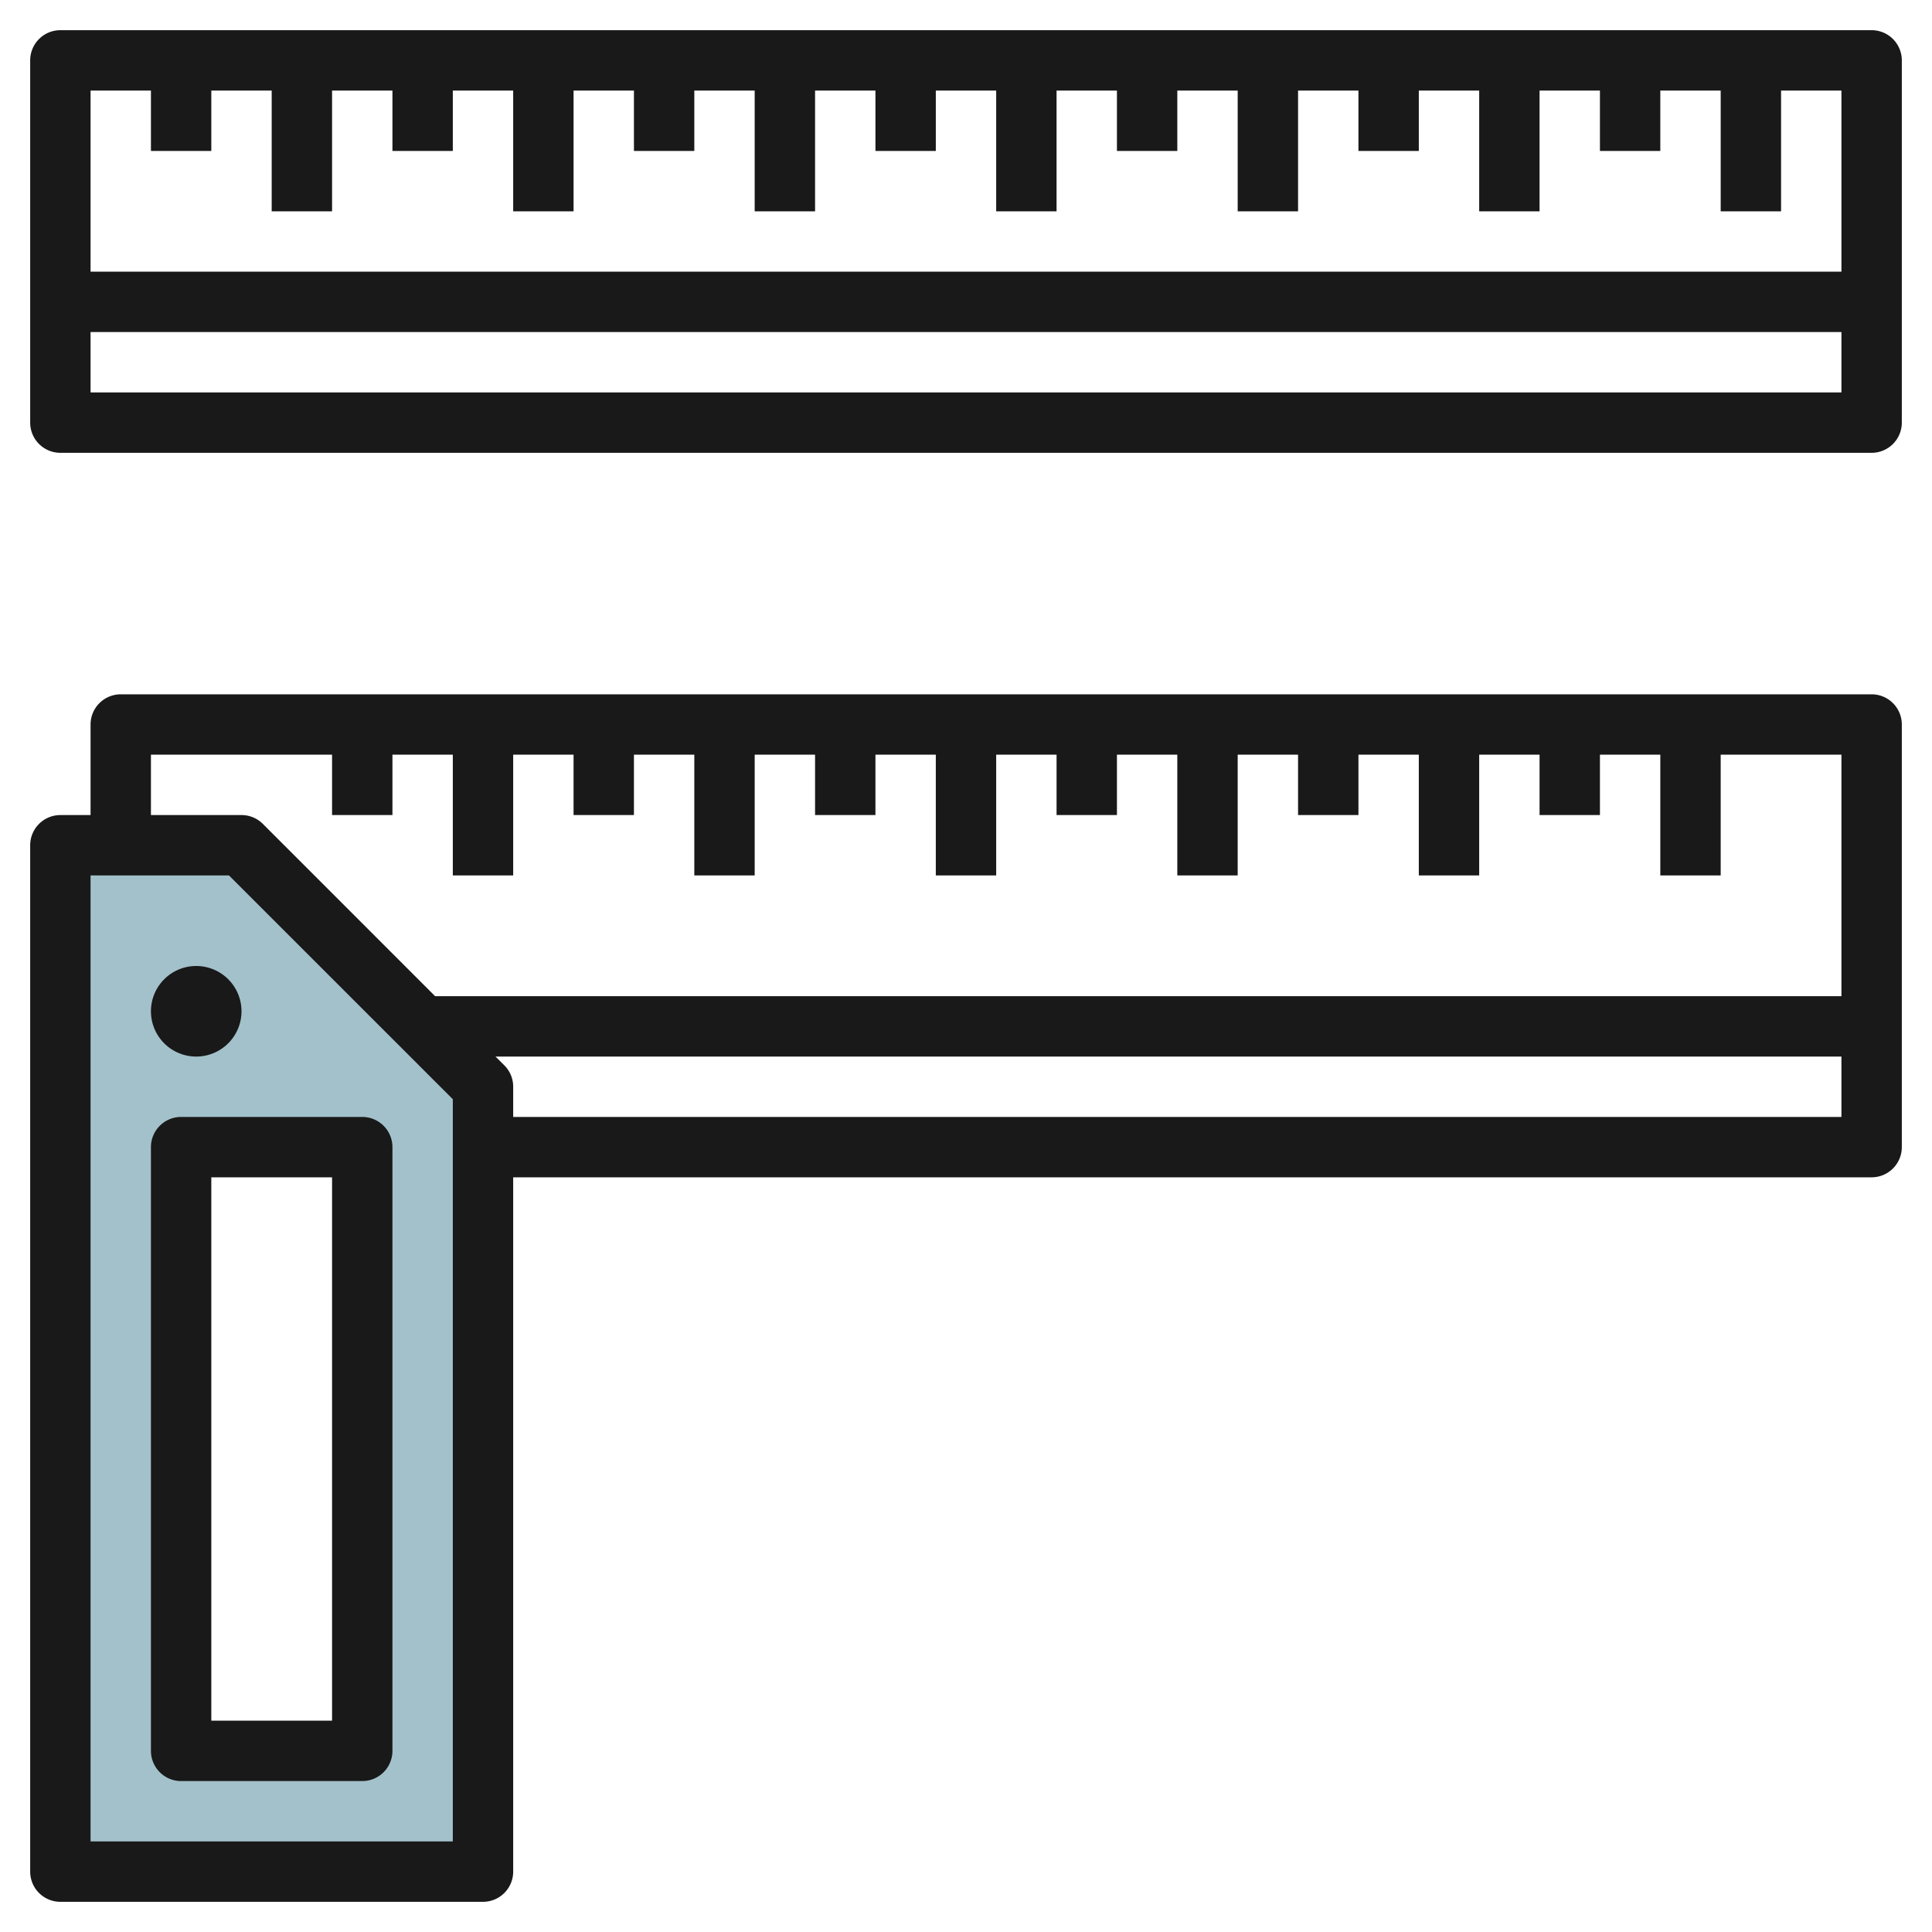
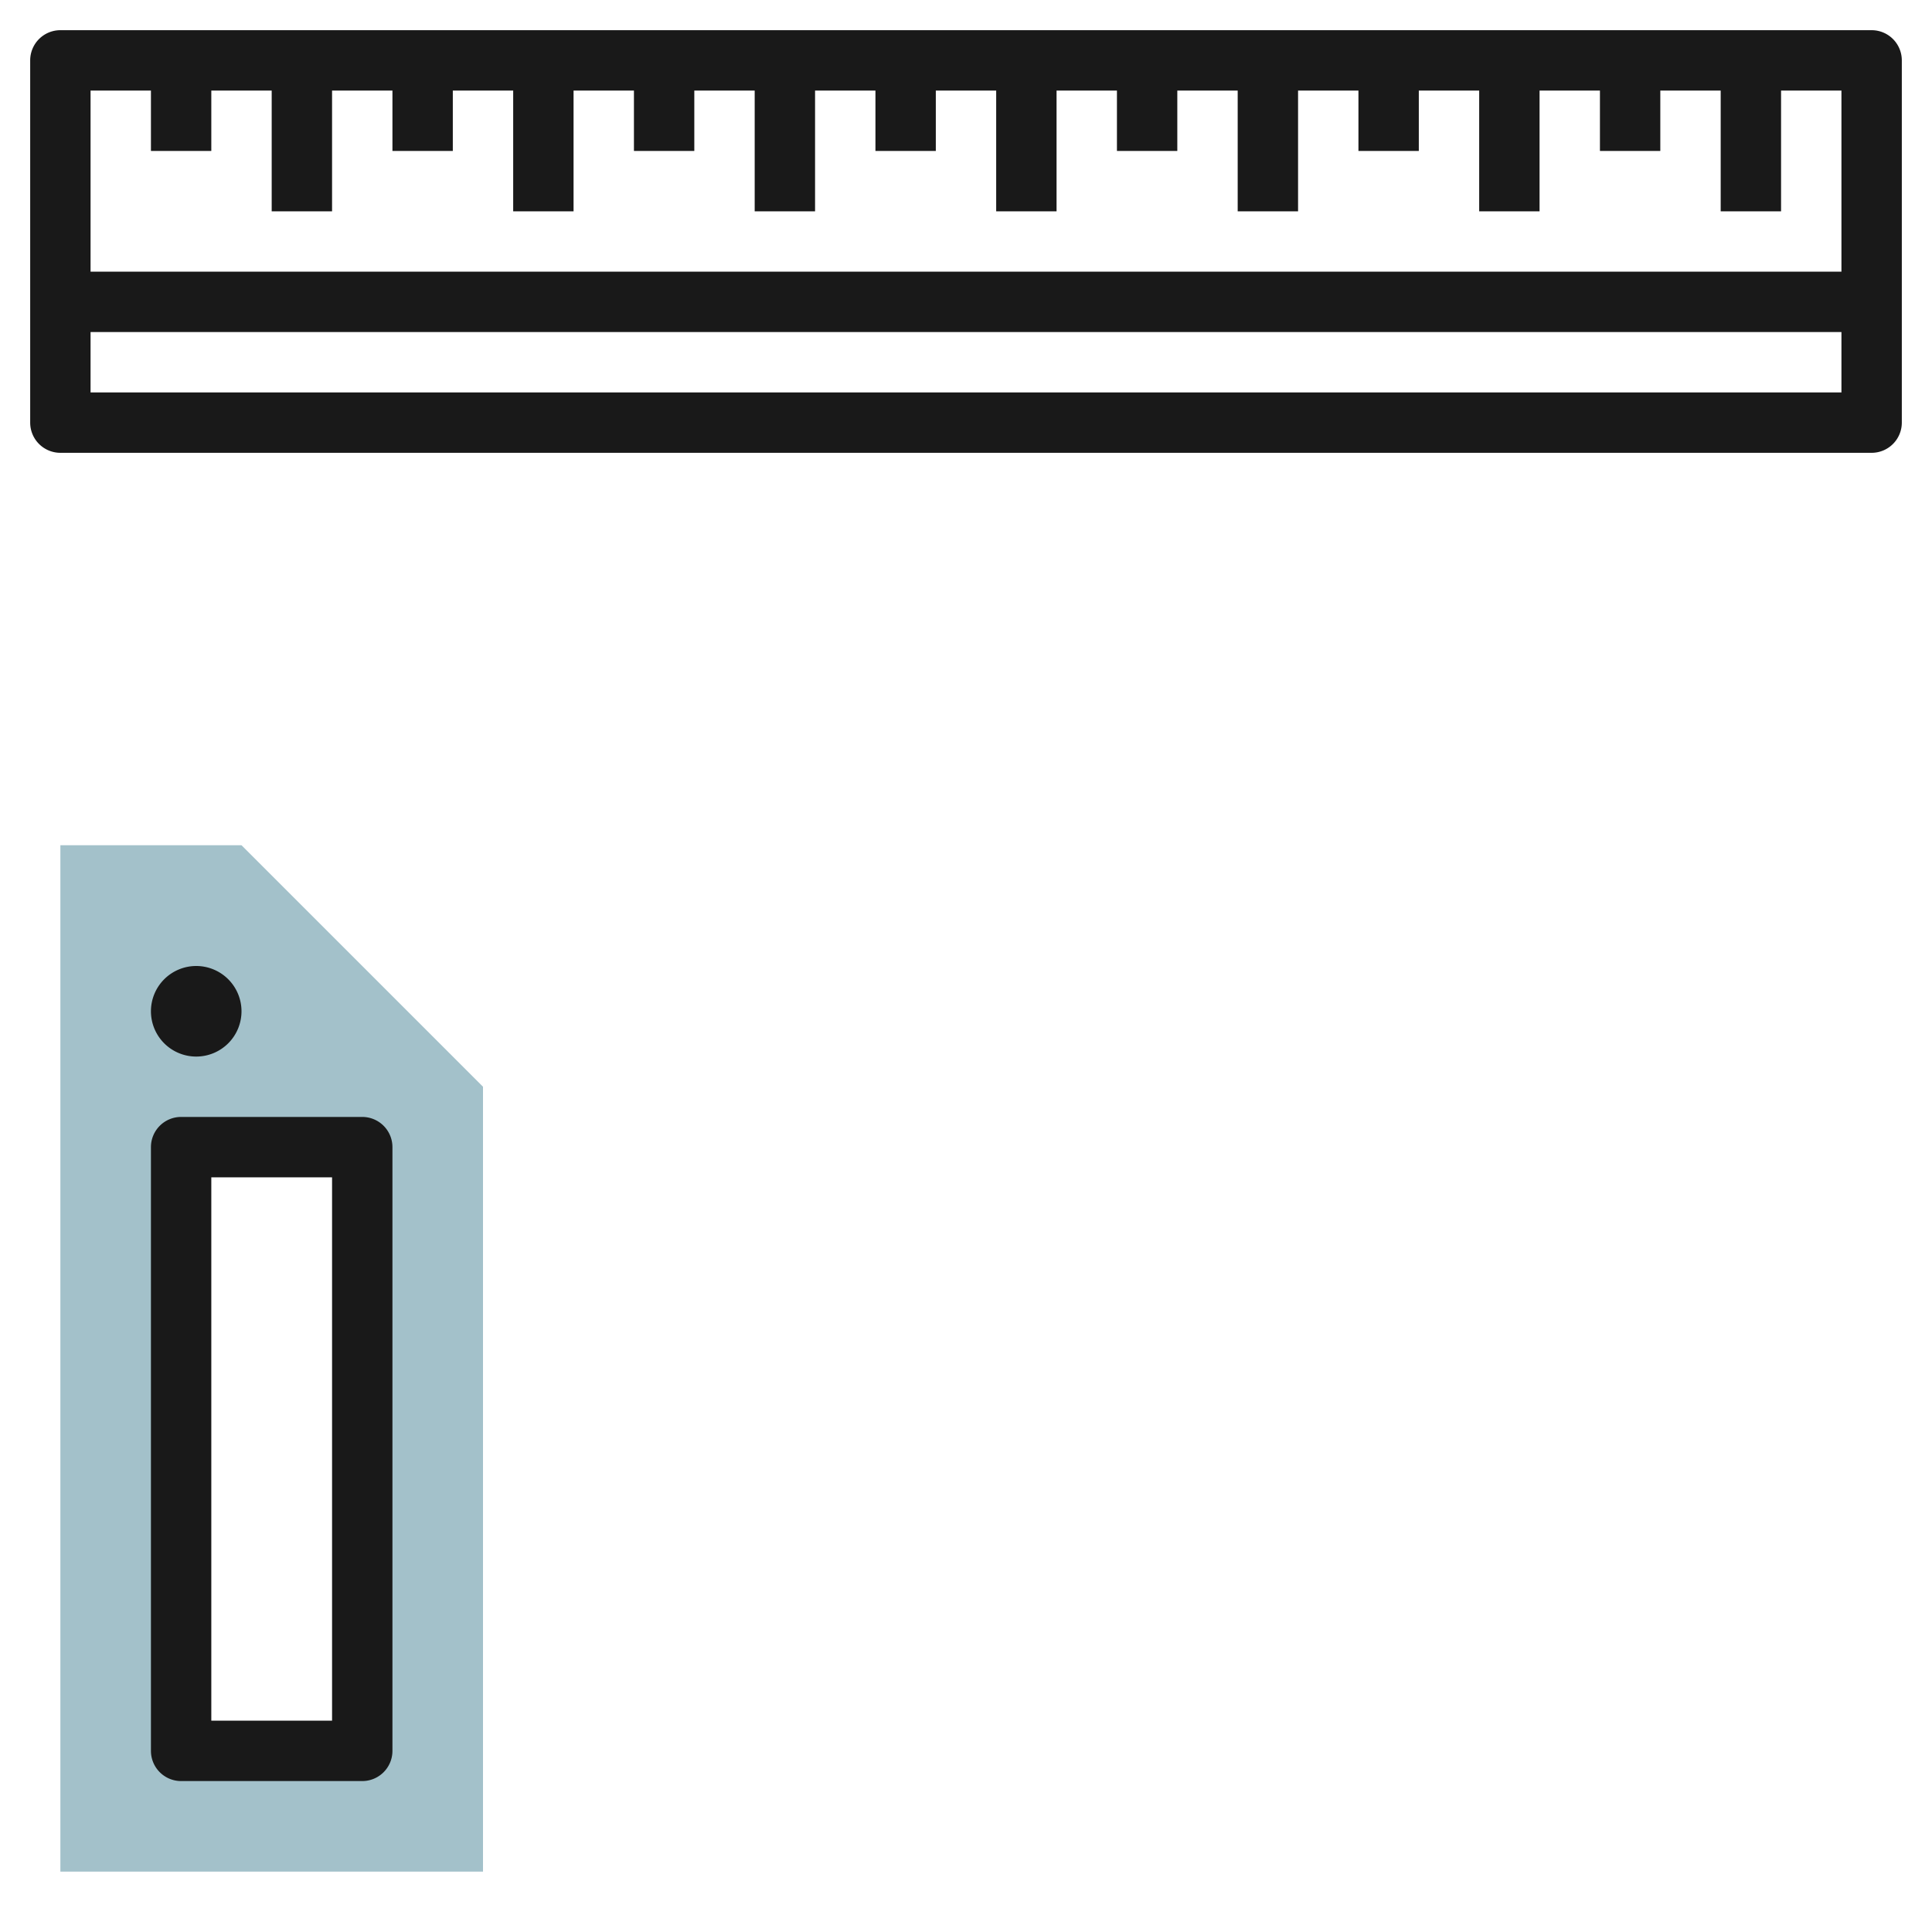
<svg xmlns="http://www.w3.org/2000/svg" id="Layer_3" height="512" viewBox="0 0 64 64" width="512" data-name="Layer 3">
  <path d="m8 28h-6v34h14v-26zm4 30h-6v-20h6z" fill="#a3c1ca" />
  <g fill="#191919">
-     <path d="m63 24a1 1 0 0 0 -1-1h-58a1 1 0 0 0 -1 1v3h-1a1 1 0 0 0 -1 1v34a1 1 0 0 0 1 1h14a1 1 0 0 0 1-1v-23h45a1 1 0 0 0 1-1zm-58 1h6v2h2v-2h2v4h2v-4h2v2h2v-2h2v4h2v-4h2v2h2v-2h2v4h2v-4h2v2h2v-2h2v4h2v-4h2v2h2v-2h2v4h2v-4h2v2h2v-2h2v4h2v-4h4v8h-46.586l-5.707-5.708a1 1 0 0 0 -.707-.292h-3zm10 36h-12v-32h4.585l7.415 7.413zm2-24v-1a1 1 0 0 0 -.292-.708l-.294-.292h44.586v2z" />
    <path d="m5 38v20a1 1 0 0 0 1 1h6a1 1 0 0 0 1-1v-20a1 1 0 0 0 -1-1h-6a1 1 0 0 0 -1 1zm2 1h4v18h-4z" />
    <path d="m6.5 32a1.5 1.5 0 1 0 1.5 1.5 1.5 1.5 0 0 0 -1.5-1.5z" />
    <path d="m2 15h60a1 1 0 0 0 1-1v-12a1 1 0 0 0 -1-1h-60a1 1 0 0 0 -1 1v12a1 1 0 0 0 1 1zm1-2v-2h58v2zm2-10v2h2v-2h2v4h2v-4h2v2h2v-2h2v4h2v-4h2v2h2v-2h2v4h2v-4h2v2h2v-2h2v4h2v-4h2v2h2v-2h2v4h2v-4h2v2h2v-2h2v4h2v-4h2v2h2v-2h2v4h2v-4h2v6h-58v-6z" />
  </g>
</svg>